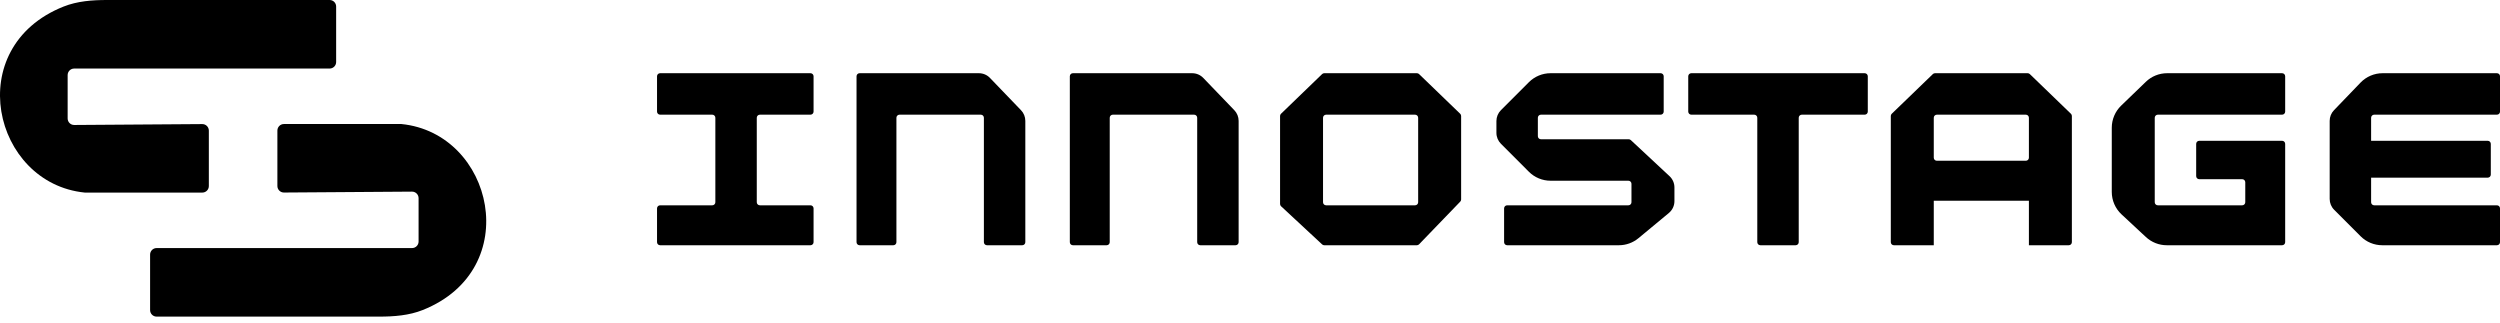
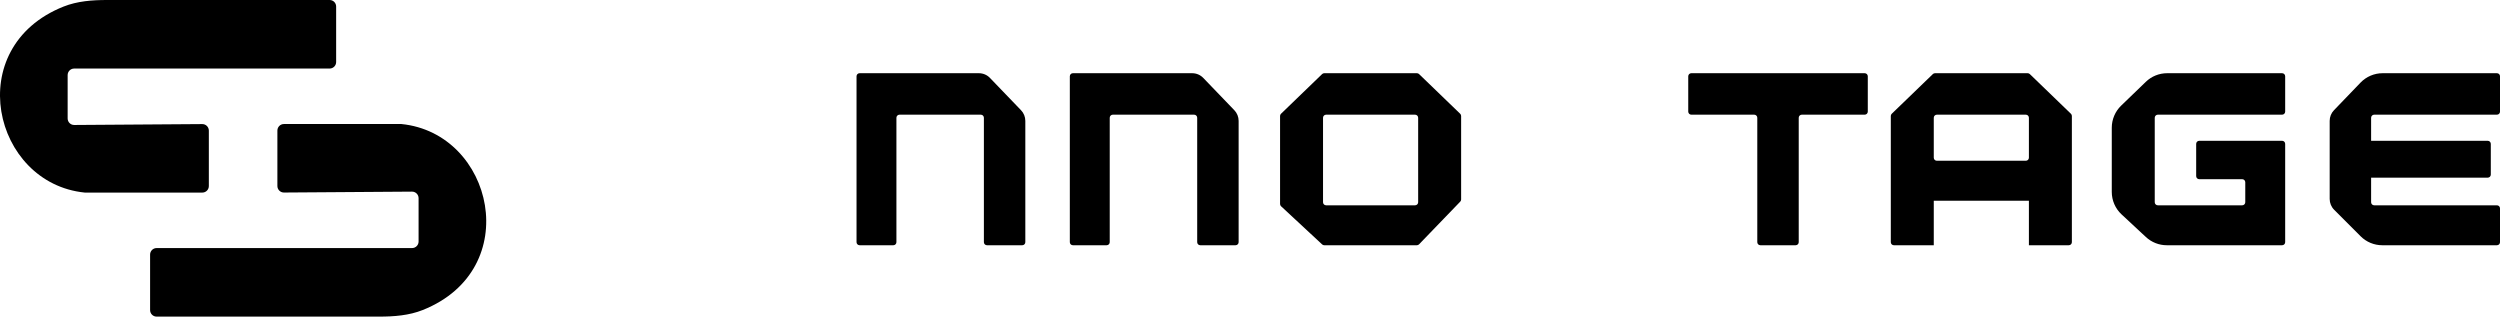
<svg xmlns="http://www.w3.org/2000/svg" width="155" height="20" viewBox="0 0 155 20" fill="none">
-   <path d="M40.736 6.92V4.73C40.736 4.624 40.822 4.539 40.927 4.539H50.25C50.355 4.539 50.441 4.624 50.441 4.73V6.92C50.441 7.025 50.355 7.11 50.25 7.11H47.111C47.006 7.11 46.92 7.196 46.92 7.301V12.539C46.92 12.644 47.006 12.729 47.111 12.729H50.25C50.355 12.729 50.441 12.814 50.441 12.92V15.015C50.441 15.12 50.355 15.205 50.25 15.205H40.927C40.822 15.205 40.736 15.12 40.736 15.015V12.92C40.736 12.814 40.822 12.729 40.927 12.729H44.161C44.267 12.729 44.352 12.644 44.352 12.539V7.301C44.352 7.196 44.267 7.11 44.161 7.11H40.927C40.822 7.11 40.736 7.025 40.736 6.92Z" fill="black" />
  <path d="M53.105 15.015V4.73C53.105 4.624 53.19 4.539 53.295 4.539H60.692C60.95 4.539 61.198 4.644 61.377 4.831L63.304 6.834C63.475 7.011 63.57 7.248 63.57 7.494V15.015C63.57 15.12 63.485 15.205 63.38 15.205H61.192C61.087 15.205 61.001 15.12 61.001 15.015V7.301C61.001 7.196 60.916 7.11 60.811 7.11H55.769C55.663 7.11 55.578 7.196 55.578 7.301V15.015C55.578 15.12 55.493 15.205 55.388 15.205H53.295C53.19 15.205 53.105 15.12 53.105 15.015Z" fill="black" />
  <path d="M66.329 15.015V4.73C66.329 4.624 66.414 4.539 66.519 4.539H73.916C74.175 4.539 74.422 4.644 74.602 4.831L76.529 6.834C76.699 7.011 76.795 7.248 76.795 7.494V15.015C76.795 15.12 76.71 15.205 76.605 15.205H74.416C74.311 15.205 74.226 15.12 74.226 15.015V7.301C74.226 7.196 74.141 7.11 74.036 7.11H68.993C68.888 7.11 68.803 7.196 68.803 7.301V15.015C68.803 15.12 68.718 15.205 68.613 15.205H66.519C66.414 15.205 66.329 15.12 66.329 15.015Z" fill="black" />
-   <path d="M102.959 4.539H96.135C95.631 4.539 95.147 4.74 94.79 5.097L93.057 6.831C92.879 7.01 92.778 7.252 92.778 7.505V8.24C92.778 8.492 92.879 8.734 93.057 8.913L94.79 10.648C95.147 11.005 95.631 11.205 96.135 11.205H100.961C101.066 11.205 101.151 11.291 101.151 11.396V12.539C101.151 12.644 101.066 12.729 100.961 12.729H93.444C93.339 12.729 93.254 12.814 93.254 12.92V15.015C93.254 15.12 93.339 15.205 93.444 15.205H100.37C100.813 15.205 101.242 15.051 101.584 14.768L103.47 13.205C103.688 13.024 103.815 12.755 103.815 12.472V11.62C103.815 11.356 103.705 11.103 103.512 10.923L101.11 8.685C101.075 8.652 101.029 8.634 100.981 8.634H95.537C95.432 8.634 95.347 8.549 95.347 8.444V7.301C95.347 7.196 95.432 7.11 95.537 7.11H102.959C103.064 7.11 103.149 7.025 103.149 6.92V4.73C103.149 4.624 103.064 4.539 102.959 4.539Z" fill="black" />
  <path d="M104.671 6.92V4.73C104.671 4.624 104.756 4.539 104.861 4.539H115.612C115.717 4.539 115.803 4.624 115.803 4.73V6.92C115.803 7.025 115.717 7.11 115.612 7.11H111.711C111.606 7.11 111.521 7.196 111.521 7.301V12.729V15.015C111.521 15.12 111.436 15.205 111.331 15.205H109.143C109.038 15.205 108.952 15.12 108.952 15.015V12.729V7.301C108.952 7.196 108.867 7.11 108.762 7.11H104.861C104.756 7.11 104.671 7.025 104.671 6.92Z" fill="black" />
  <path d="M141.491 7.11H133.784C133.679 7.11 133.594 7.196 133.594 7.301V12.539C133.594 12.644 133.679 12.729 133.784 12.729H139.017C139.122 12.729 139.207 12.644 139.207 12.539V11.301C139.207 11.195 139.122 11.11 139.017 11.11H136.353C136.248 11.11 136.163 11.025 136.163 10.92V8.92C136.163 8.815 136.248 8.729 136.353 8.729H141.491C141.596 8.729 141.681 8.815 141.681 8.92V15.015C141.681 15.12 141.596 15.205 141.491 15.205H134.341C133.861 15.205 133.398 15.023 133.046 14.696L131.538 13.294C131.15 12.934 130.93 12.428 130.93 11.899V7.92C130.93 7.403 131.14 6.908 131.512 6.549L133.041 5.073C133.396 4.73 133.869 4.539 134.362 4.539H141.491C141.596 4.539 141.681 4.624 141.681 4.73V6.92C141.681 7.025 141.596 7.11 141.491 7.11Z" fill="black" />
  <path d="M154.81 7.11H147.199C147.094 7.11 147.009 7.196 147.009 7.301V8.729H154.239C154.345 8.729 154.43 8.815 154.43 8.92V10.825C154.43 10.93 154.345 11.015 154.239 11.015H147.009V12.539C147.009 12.644 147.094 12.729 147.199 12.729H154.81C154.915 12.729 155.001 12.814 155.001 12.92V15.015C155.001 15.12 154.915 15.205 154.81 15.205H147.702C147.197 15.205 146.713 15.005 146.356 14.647L144.719 13.008C144.54 12.829 144.44 12.587 144.44 12.335V7.494C144.44 7.248 144.535 7.011 144.706 6.834L146.352 5.123C146.711 4.75 147.206 4.539 147.723 4.539H154.81C154.915 4.539 155.001 4.624 155.001 4.73V6.92C155.001 7.025 154.915 7.11 154.81 7.11Z" fill="black" />
  <path fill-rule="evenodd" clip-rule="evenodd" d="M82.104 4.539H87.849C87.899 4.539 87.946 4.558 87.981 4.592L90.532 7.054C90.569 7.09 90.59 7.14 90.59 7.191V12.367C90.59 12.416 90.571 12.463 90.537 12.499L87.982 15.147C87.947 15.184 87.897 15.205 87.846 15.205H82.102C82.054 15.205 82.008 15.187 81.973 15.154L79.424 12.786C79.386 12.75 79.364 12.699 79.364 12.646V7.191C79.364 7.14 79.385 7.09 79.422 7.054L81.972 4.592C82.008 4.558 82.055 4.539 82.104 4.539ZM87.926 7.301C87.926 7.196 87.841 7.11 87.736 7.11H82.218C82.113 7.11 82.028 7.196 82.028 7.301V12.539C82.028 12.644 82.113 12.729 82.218 12.729H87.736C87.841 12.729 87.926 12.644 87.926 12.539V7.301Z" fill="black" />
  <path fill-rule="evenodd" clip-rule="evenodd" d="M119.97 4.539H125.716C125.765 4.539 125.812 4.558 125.848 4.592L128.398 7.054C128.435 7.09 128.456 7.14 128.456 7.191V12.444V15.015C128.456 15.12 128.371 15.205 128.266 15.205H125.792V12.444H119.894V15.205H117.42C117.315 15.205 117.23 15.12 117.23 15.015V12.729V7.191C117.23 7.14 117.251 7.09 117.288 7.054L119.838 4.592C119.874 4.558 119.921 4.539 119.97 4.539ZM125.792 7.301C125.792 7.196 125.707 7.11 125.602 7.11H120.084C119.979 7.11 119.894 7.196 119.894 7.301V9.777C119.894 9.882 119.979 9.967 120.084 9.967H125.602C125.707 9.967 125.792 9.882 125.792 9.777V7.301Z" fill="black" />
  <path d="M6.641 0H20.436C20.66 0 20.841 0.181 20.841 0.405V3.845C20.841 4.069 20.66 4.25 20.436 4.25H4.599C4.376 4.25 4.194 4.431 4.194 4.655V7.344C4.194 7.569 4.377 7.751 4.602 7.749L12.541 7.693C12.765 7.692 12.948 7.873 12.948 8.098V11.535C12.948 11.759 12.767 11.94 12.544 11.94H5.258C-0.447 11.37 -2.399 2.935 3.937 0.409C4.79 0.069 5.722 0 6.641 0Z" fill="black" />
  <path d="M26.21 19.221C25.356 19.561 24.424 19.63 23.505 19.63L9.71 19.63C9.487 19.63 9.306 19.449 9.306 19.226L9.306 15.785C9.306 15.562 9.487 15.38 9.71 15.38L25.547 15.38C25.771 15.38 25.952 15.199 25.952 14.976L25.952 12.286C25.952 12.061 25.769 11.88 25.544 11.881L17.606 11.937C17.381 11.939 17.198 11.757 17.198 11.533L17.198 8.095C17.198 7.872 17.379 7.69 17.603 7.69L24.888 7.69C30.593 8.261 32.546 16.696 26.21 19.221Z" fill="black" />
</svg>